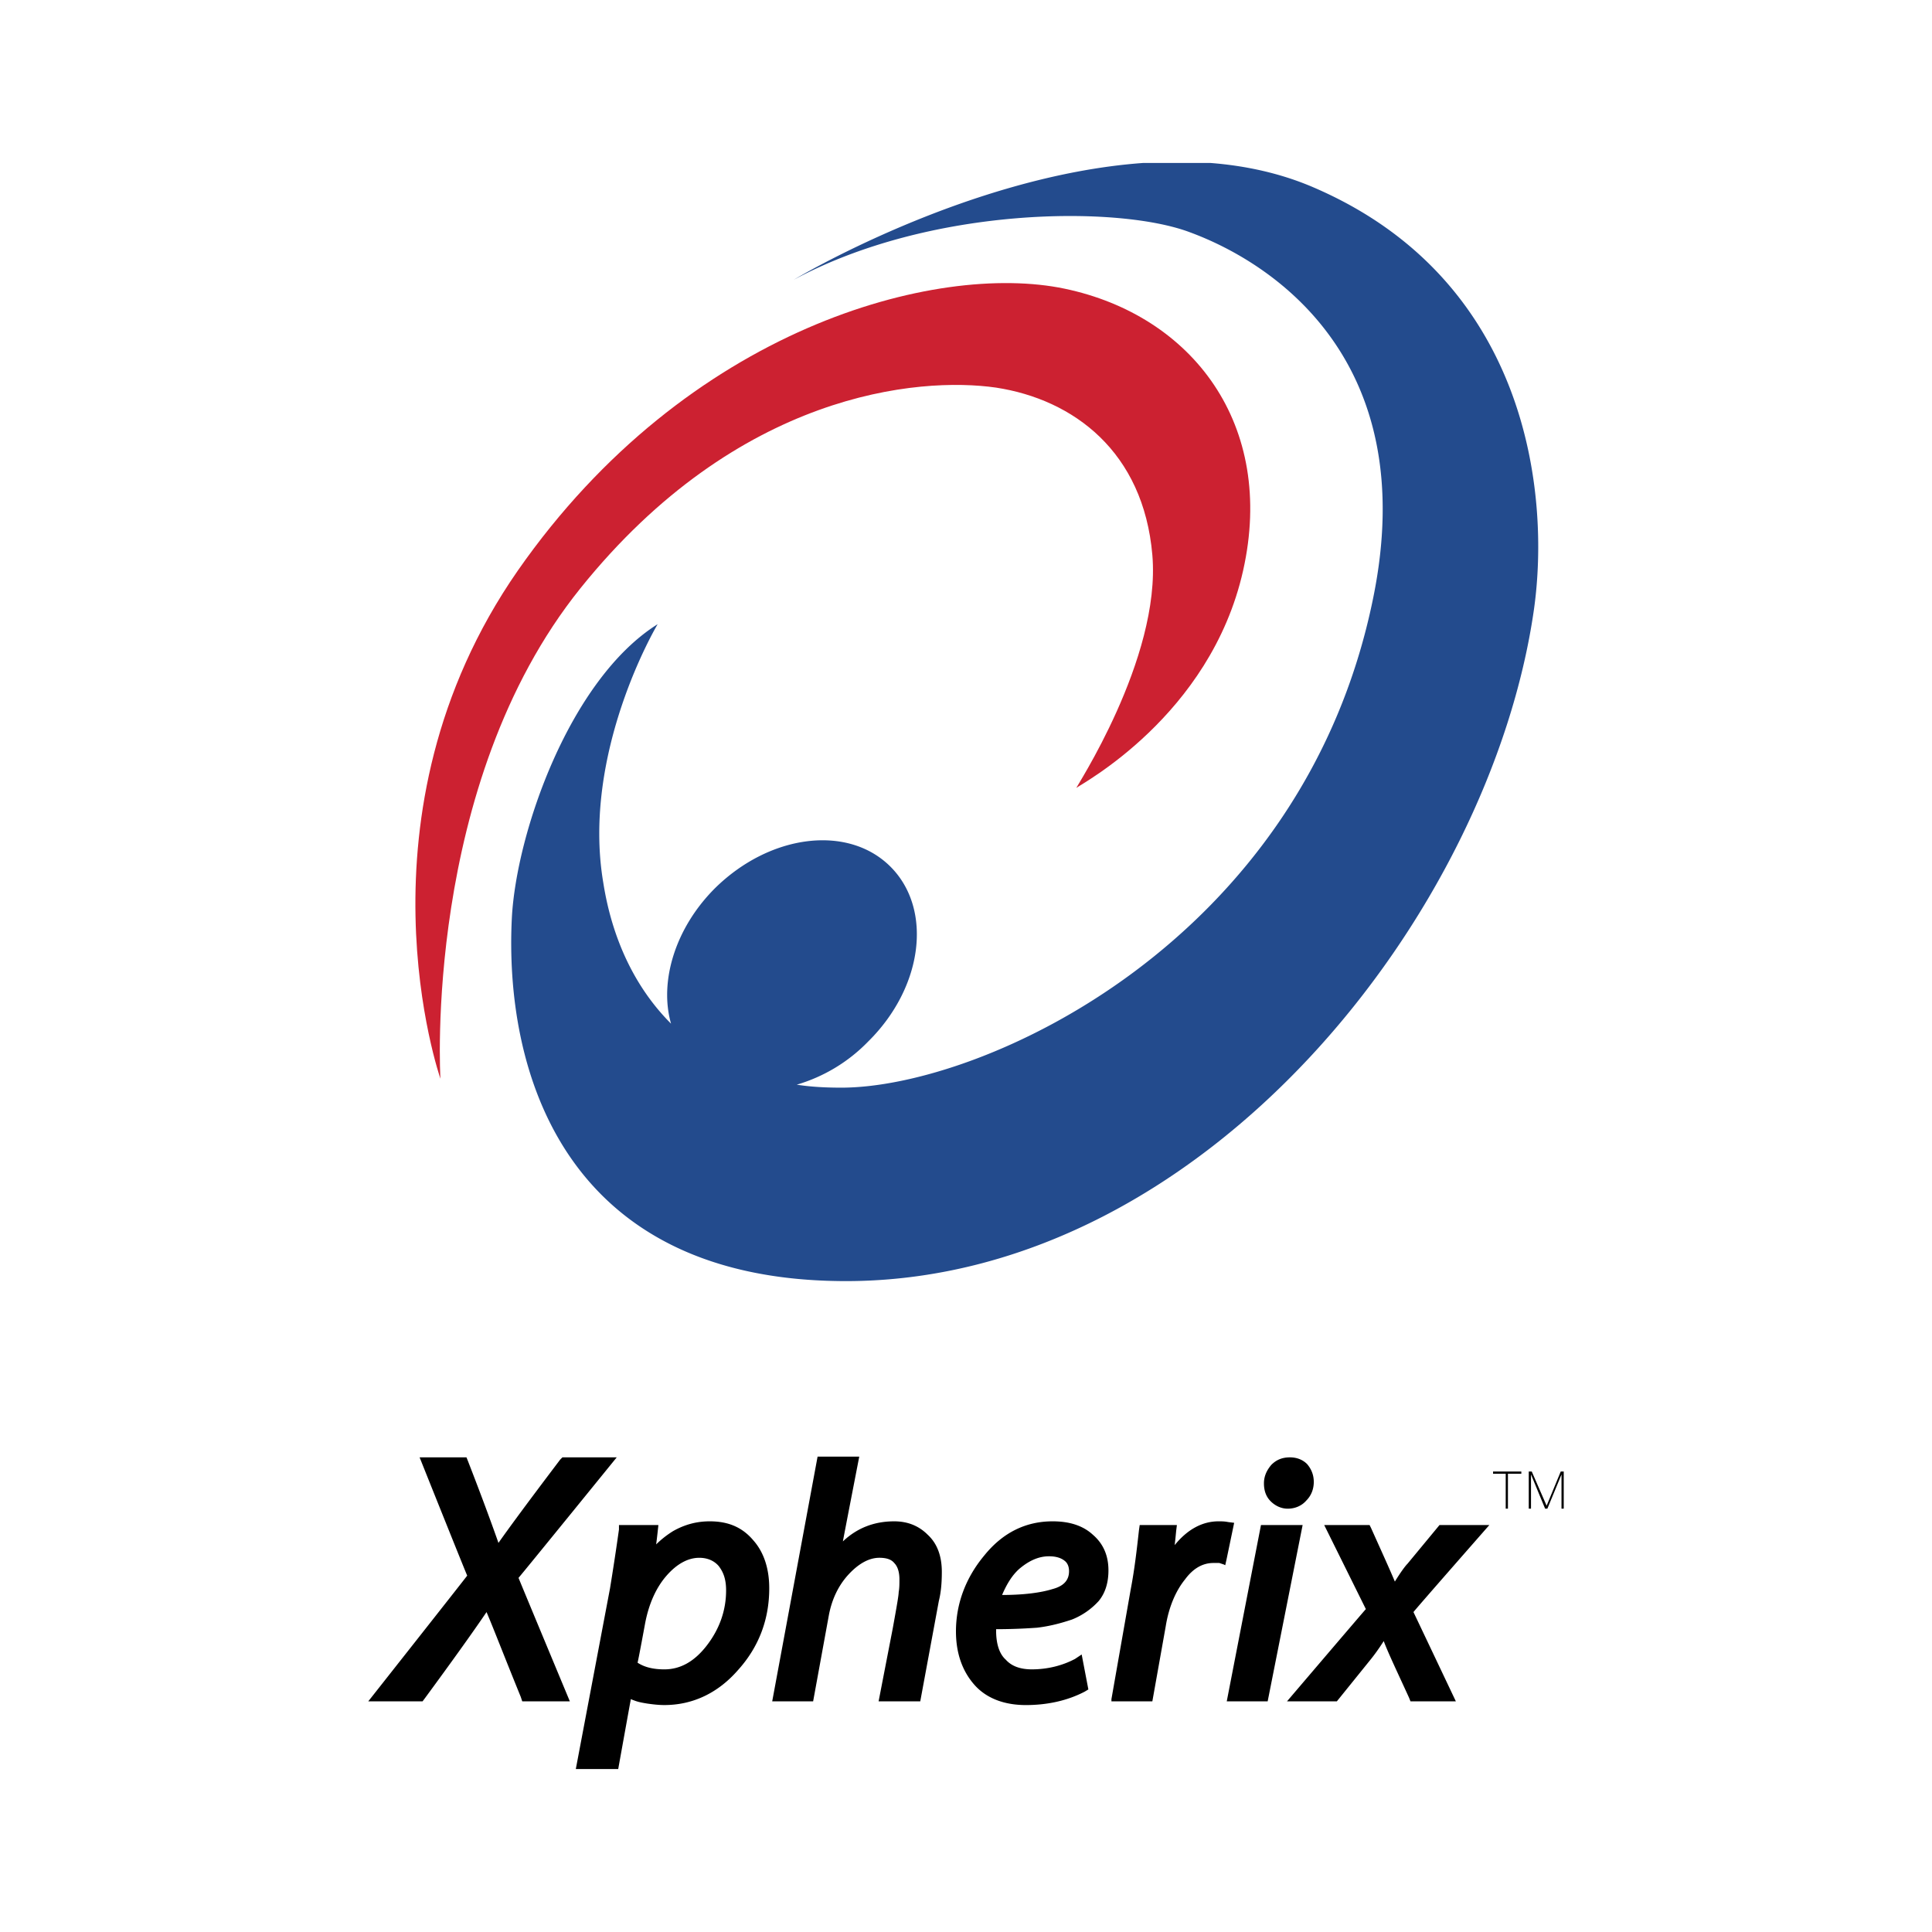
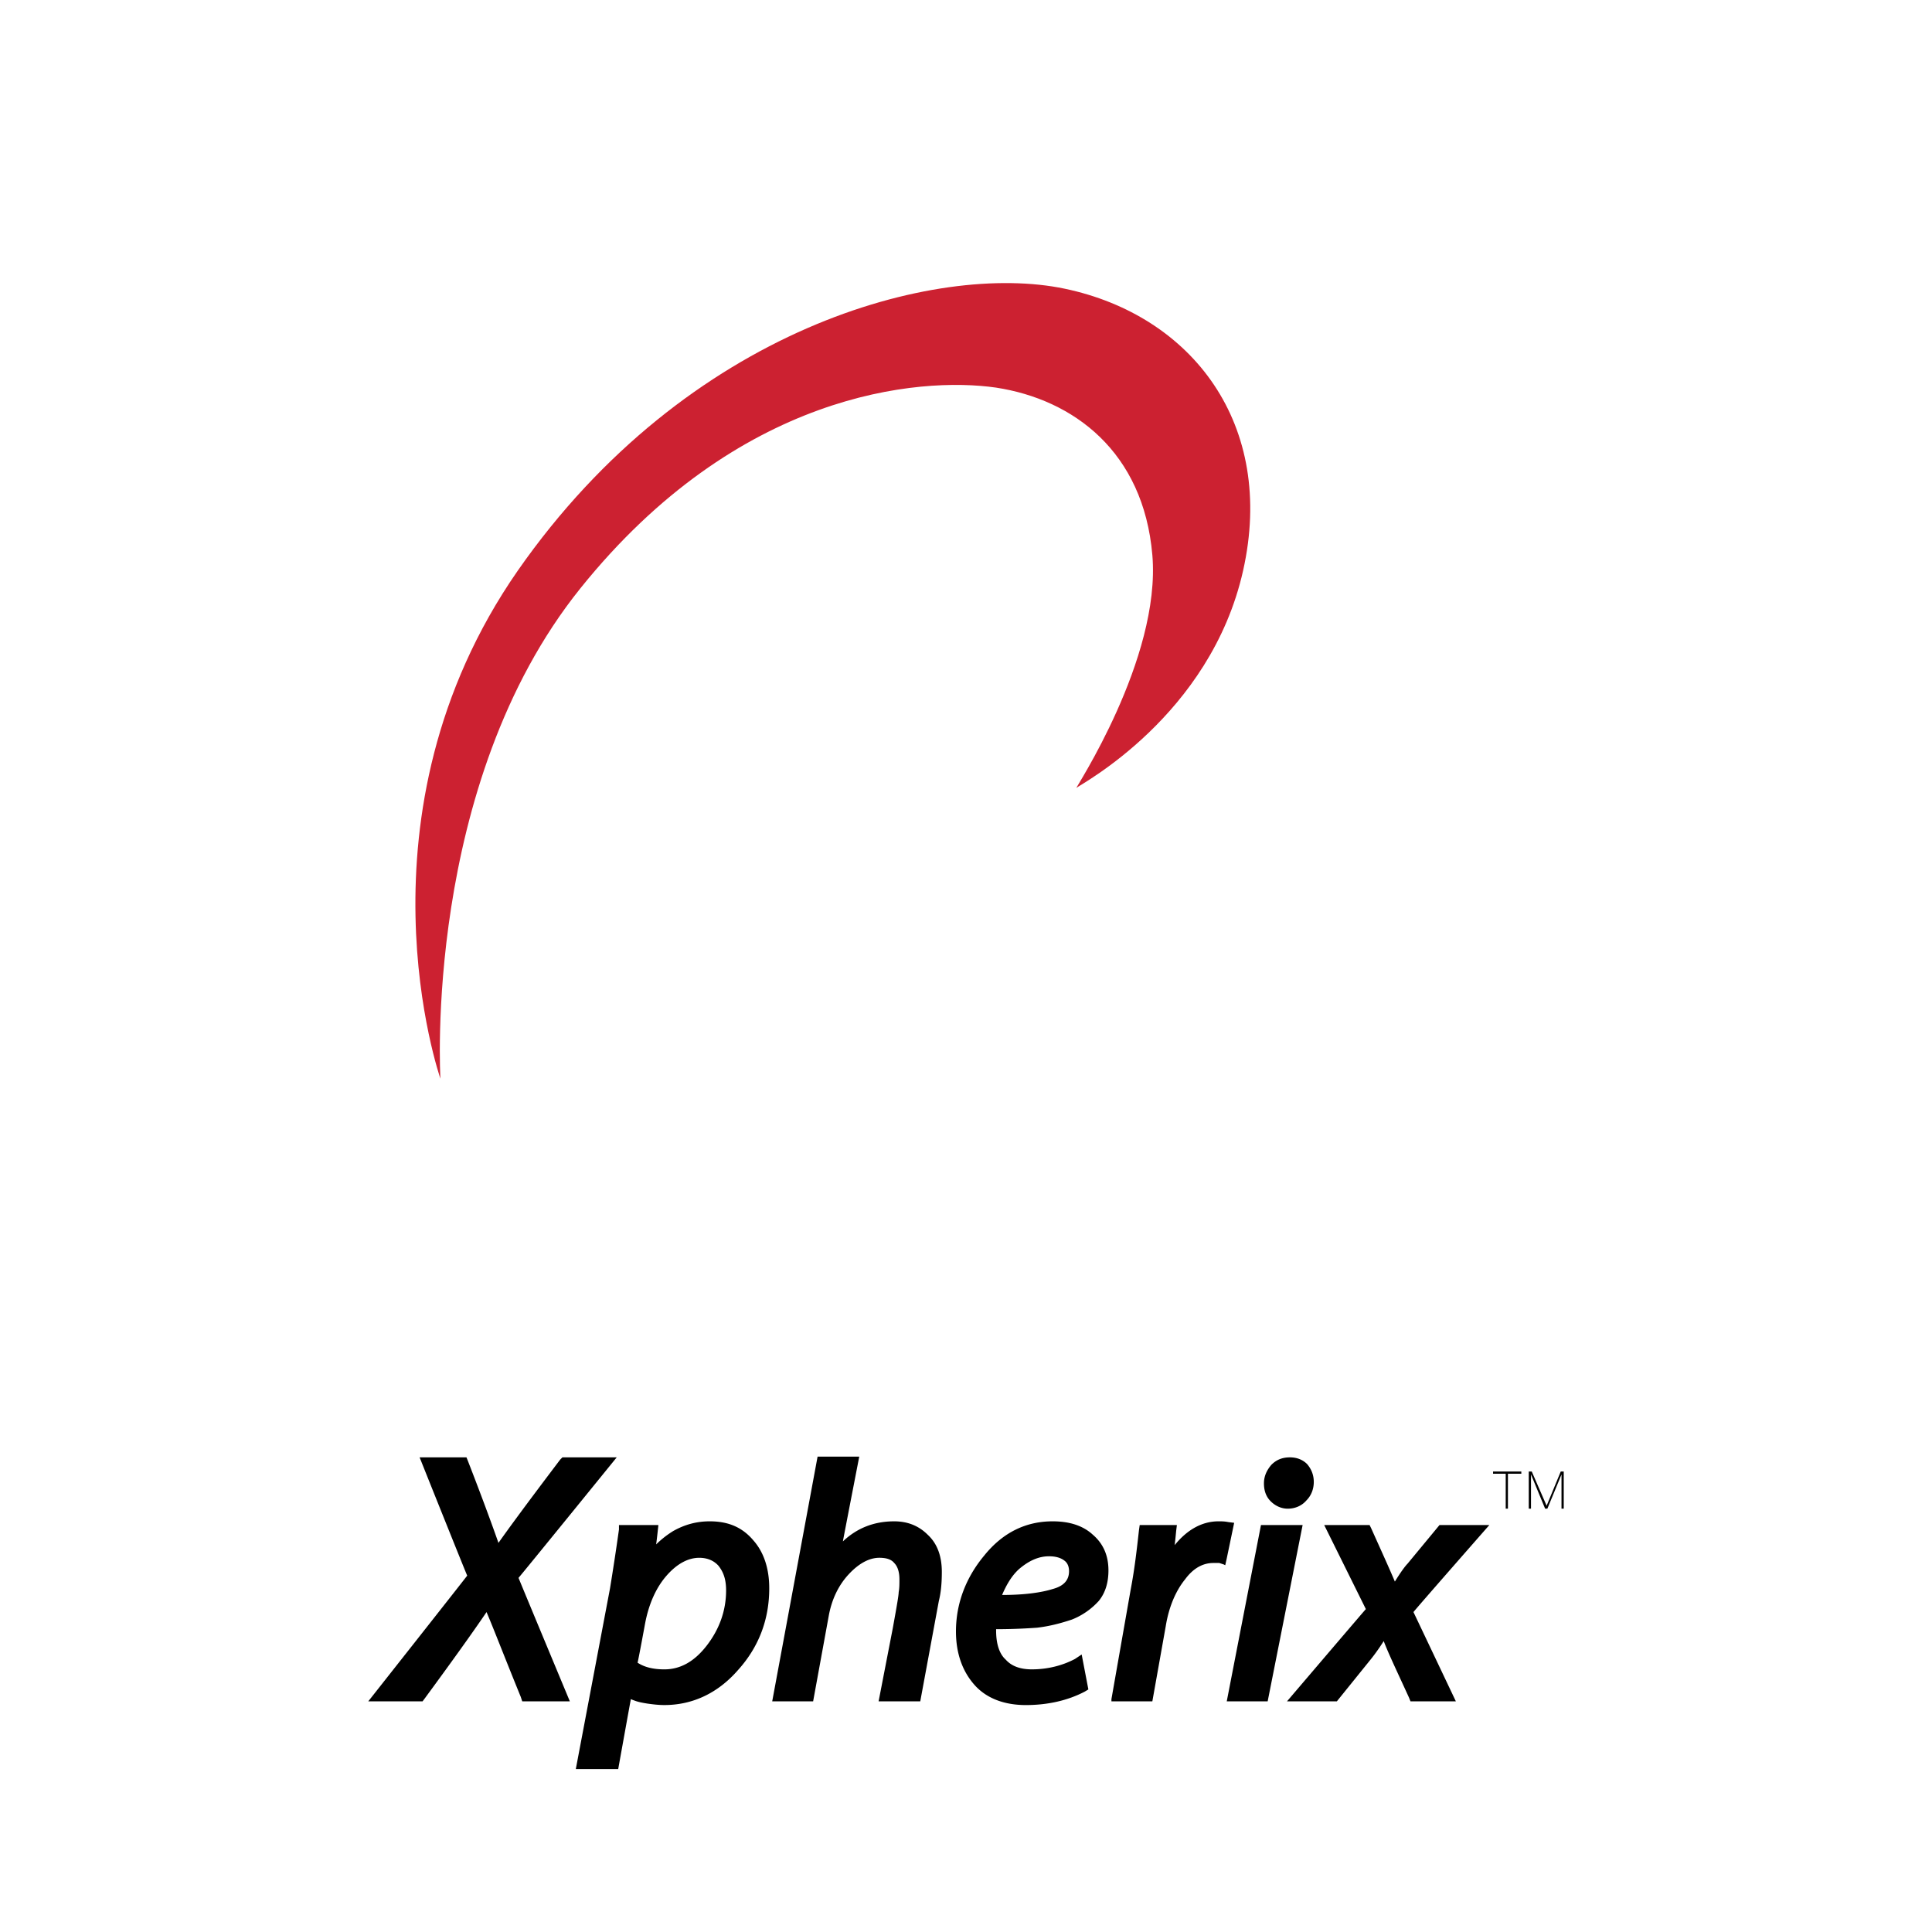
<svg xmlns="http://www.w3.org/2000/svg" width="2500" height="2500" viewBox="0 0 192.756 192.756">
  <g fill-rule="evenodd" clip-rule="evenodd">
-     <path fill="#fff" d="M0 0h192.756v192.756H0V0z" />
    <path d="M43.942 107.623s-9.204-26.349 7.719-50.693c16.922-24.27 41.786-30.801 54.552-28.129 12.766 2.672 21.078 13.582 17.812 28.129S107.697 78.306 107.4 78.603c-.297.296 8.461-12.84 7.57-23.231-.891-10.316-7.867-15.512-15.586-16.699-7.72-1.113-25.755.445-41.49 20.039-15.734 19.594-13.952 48.911-13.952 48.911z" fill="#cc2131" />
-     <path d="M131.076 18.707c-3.268-1.412-6.756-2.171-10.316-2.449h-6.697c-17.614 1.268-34.867 11.653-34.867 11.653 13.657-7.348 32.361-7.422 39.486-4.75 8.684 3.191 23.082 13.063 18.332 36.442-6.977 34.512-39.113 48.912-53.067 48.912-1.559 0-3.043-.074-4.454-.297a16.315 16.315 0 0 0 7.125-4.305c5.492-5.418 6.457-13.212 2.227-17.442s-12.023-3.266-17.516 2.152c-4.008 4.008-5.566 9.353-4.379 13.509-3.562-3.562-5.863-8.388-6.754-14.028-2.227-13.062 5.418-25.829 5.418-25.829-8.758 5.492-14.102 20.782-14.547 29.317-.742 14.696 4.75 36.591 34.067 36.22 35.329-.52 63.606-36.813 67.911-67.021 1.633-11.58-.594-32.88-21.969-42.084z" fill="#234b8d" />
    <path d="M150.225 147.033v3.488h.222v-3.488h1.336v-.222h-2.82v.222h1.262zM152.525 150.521h.223v-3.414l1.41 3.414h.223l1.41-3.414v3.414h.223v-3.71h-.297l-1.41 3.414-1.485-3.414h-.297v3.71zM75.188 153.713c-1.113-1.336-2.523-1.93-4.379-1.93-1.262 0-2.449.297-3.637.965a9.605 9.605 0 0 0-1.707 1.336c.074-.52.223-1.93.223-1.93h-3.934v.445a262.357 262.357 0 0 1-.891 5.863l-3.414 18.035h4.23s1.188-6.605 1.262-6.977c.148.074.371.148.371.148.371.148.816.223 1.262.297.52.074 1.113.148 1.707.148 2.82 0 5.344-1.188 7.348-3.488 2.078-2.301 3.118-5.047 3.118-8.164 0-1.928-.52-3.561-1.559-4.748zm-4.676 10.465c-1.262 1.633-2.672 2.375-4.23 2.375-1.113 0-2.004-.223-2.672-.668.074-.223.742-3.859.742-3.859.371-2.004 1.113-3.637 2.152-4.824s2.152-1.781 3.266-1.781c.816 0 1.484.297 1.93.816.52.668.743 1.41.743 2.449-.001 2.003-.669 3.859-1.931 5.492zM84.985 145.326h-3.414l-4.528 24.418h4.083l1.559-8.535c.297-1.633.965-3.043 2.004-4.156s2.078-1.633 3.043-1.633c.668 0 1.188.148 1.484.52.371.371.52.965.52 1.633 0 .445 0 .891-.074 1.262 0 .297-.148 1.188-.594 3.637l-1.41 7.273h4.156l1.855-10.02c.223-.891.297-1.855.297-2.895 0-1.559-.445-2.82-1.41-3.711-.891-.891-2.004-1.336-3.34-1.336-2.004 0-3.711.668-5.121 2.004.148-.816 1.633-8.461 1.633-8.461h-.743zM109.033 153.119c-.965-.891-2.301-1.336-4.008-1.336-2.672 0-4.973 1.113-6.828 3.414-1.856 2.227-2.821 4.824-2.821 7.57 0 2.227.668 4.008 1.856 5.344 1.188 1.336 2.969 2.004 5.121 2.004s4.156-.445 5.863-1.336l.371-.223-.668-3.488-.668.445c-1.262.668-2.746 1.039-4.305 1.039-1.113 0-2.004-.297-2.598-.965-.668-.594-.965-1.633-.965-2.895v-.148c1.633 0 3.043-.074 4.082-.148 1.262-.148 2.375-.445 3.488-.816a7.165 7.165 0 0 0 2.672-1.855c.668-.816.965-1.855.965-3.043.002-1.485-.518-2.672-1.557-3.563zm-4.008 5.418c-1.188.371-2.895.594-5.047.594.445-1.039.965-1.93 1.707-2.598.965-.816 1.93-1.262 2.969-1.262.668 0 1.188.148 1.559.445.297.223.445.594.445 1.039 0 .891-.519 1.485-1.633 1.782zM117.197 154.158c.074-.594.148-1.41.148-1.41l.074-.594h-3.711l-.074.52c-.223 2.004-.445 3.934-.816 5.863l-1.93 10.984v.223h4.082l1.336-7.496c.297-1.855.965-3.488 1.93-4.676.816-1.113 1.781-1.633 2.82-1.633h.594l.445.148.148.074.148-.668.742-3.562-.594-.074c-.371-.074-.668-.074-.965-.074-1.631 0-3.115.817-4.377 2.375zM129.74 152.154h-3.933l-3.414 17.59h4.082l3.488-17.59h-.223zM126.846 146.143c-.445.52-.742 1.113-.742 1.855s.223 1.336.668 1.781 1.039.742 1.707.742c.742 0 1.41-.297 1.855-.816.52-.52.742-1.188.742-1.855s-.223-1.262-.668-1.781c-.445-.445-1.039-.668-1.707-.668-.742-.001-1.336.222-1.855.742zm0 0zM147.33 152.154h-3.711l-3.191 3.859c-.223.223-.668.816-1.262 1.781-.594-1.41-1.41-3.191-2.375-5.344l-.148-.297h-4.527l4.156 8.387c-.148.148-7.867 9.203-7.867 9.203h4.973l3.414-4.23c.297-.371.742-.965 1.262-1.781.445 1.188 1.336 3.043 2.523 5.641l.148.371h4.527s-4.156-8.758-4.23-8.906c.074-.148 7.57-8.684 7.57-8.684h-1.262zM61.532 145.4h-5.418l-.223.223c-.223.297-4.23 5.566-6.16 8.312-.52-1.484-1.484-4.156-3.043-8.164l-.148-.371h-4.676s4.453 11.133 4.75 11.801c-.445.594-9.872 12.543-9.872 12.543h5.418l.223-.297c2.672-3.637 4.75-6.531 6.16-8.609.668 1.559 1.781 4.453 3.414 8.461l.148.445h4.75s-4.824-11.578-5.121-12.32c.52-.594 9.798-12.024 9.798-12.024z" />
  </g>
</svg>